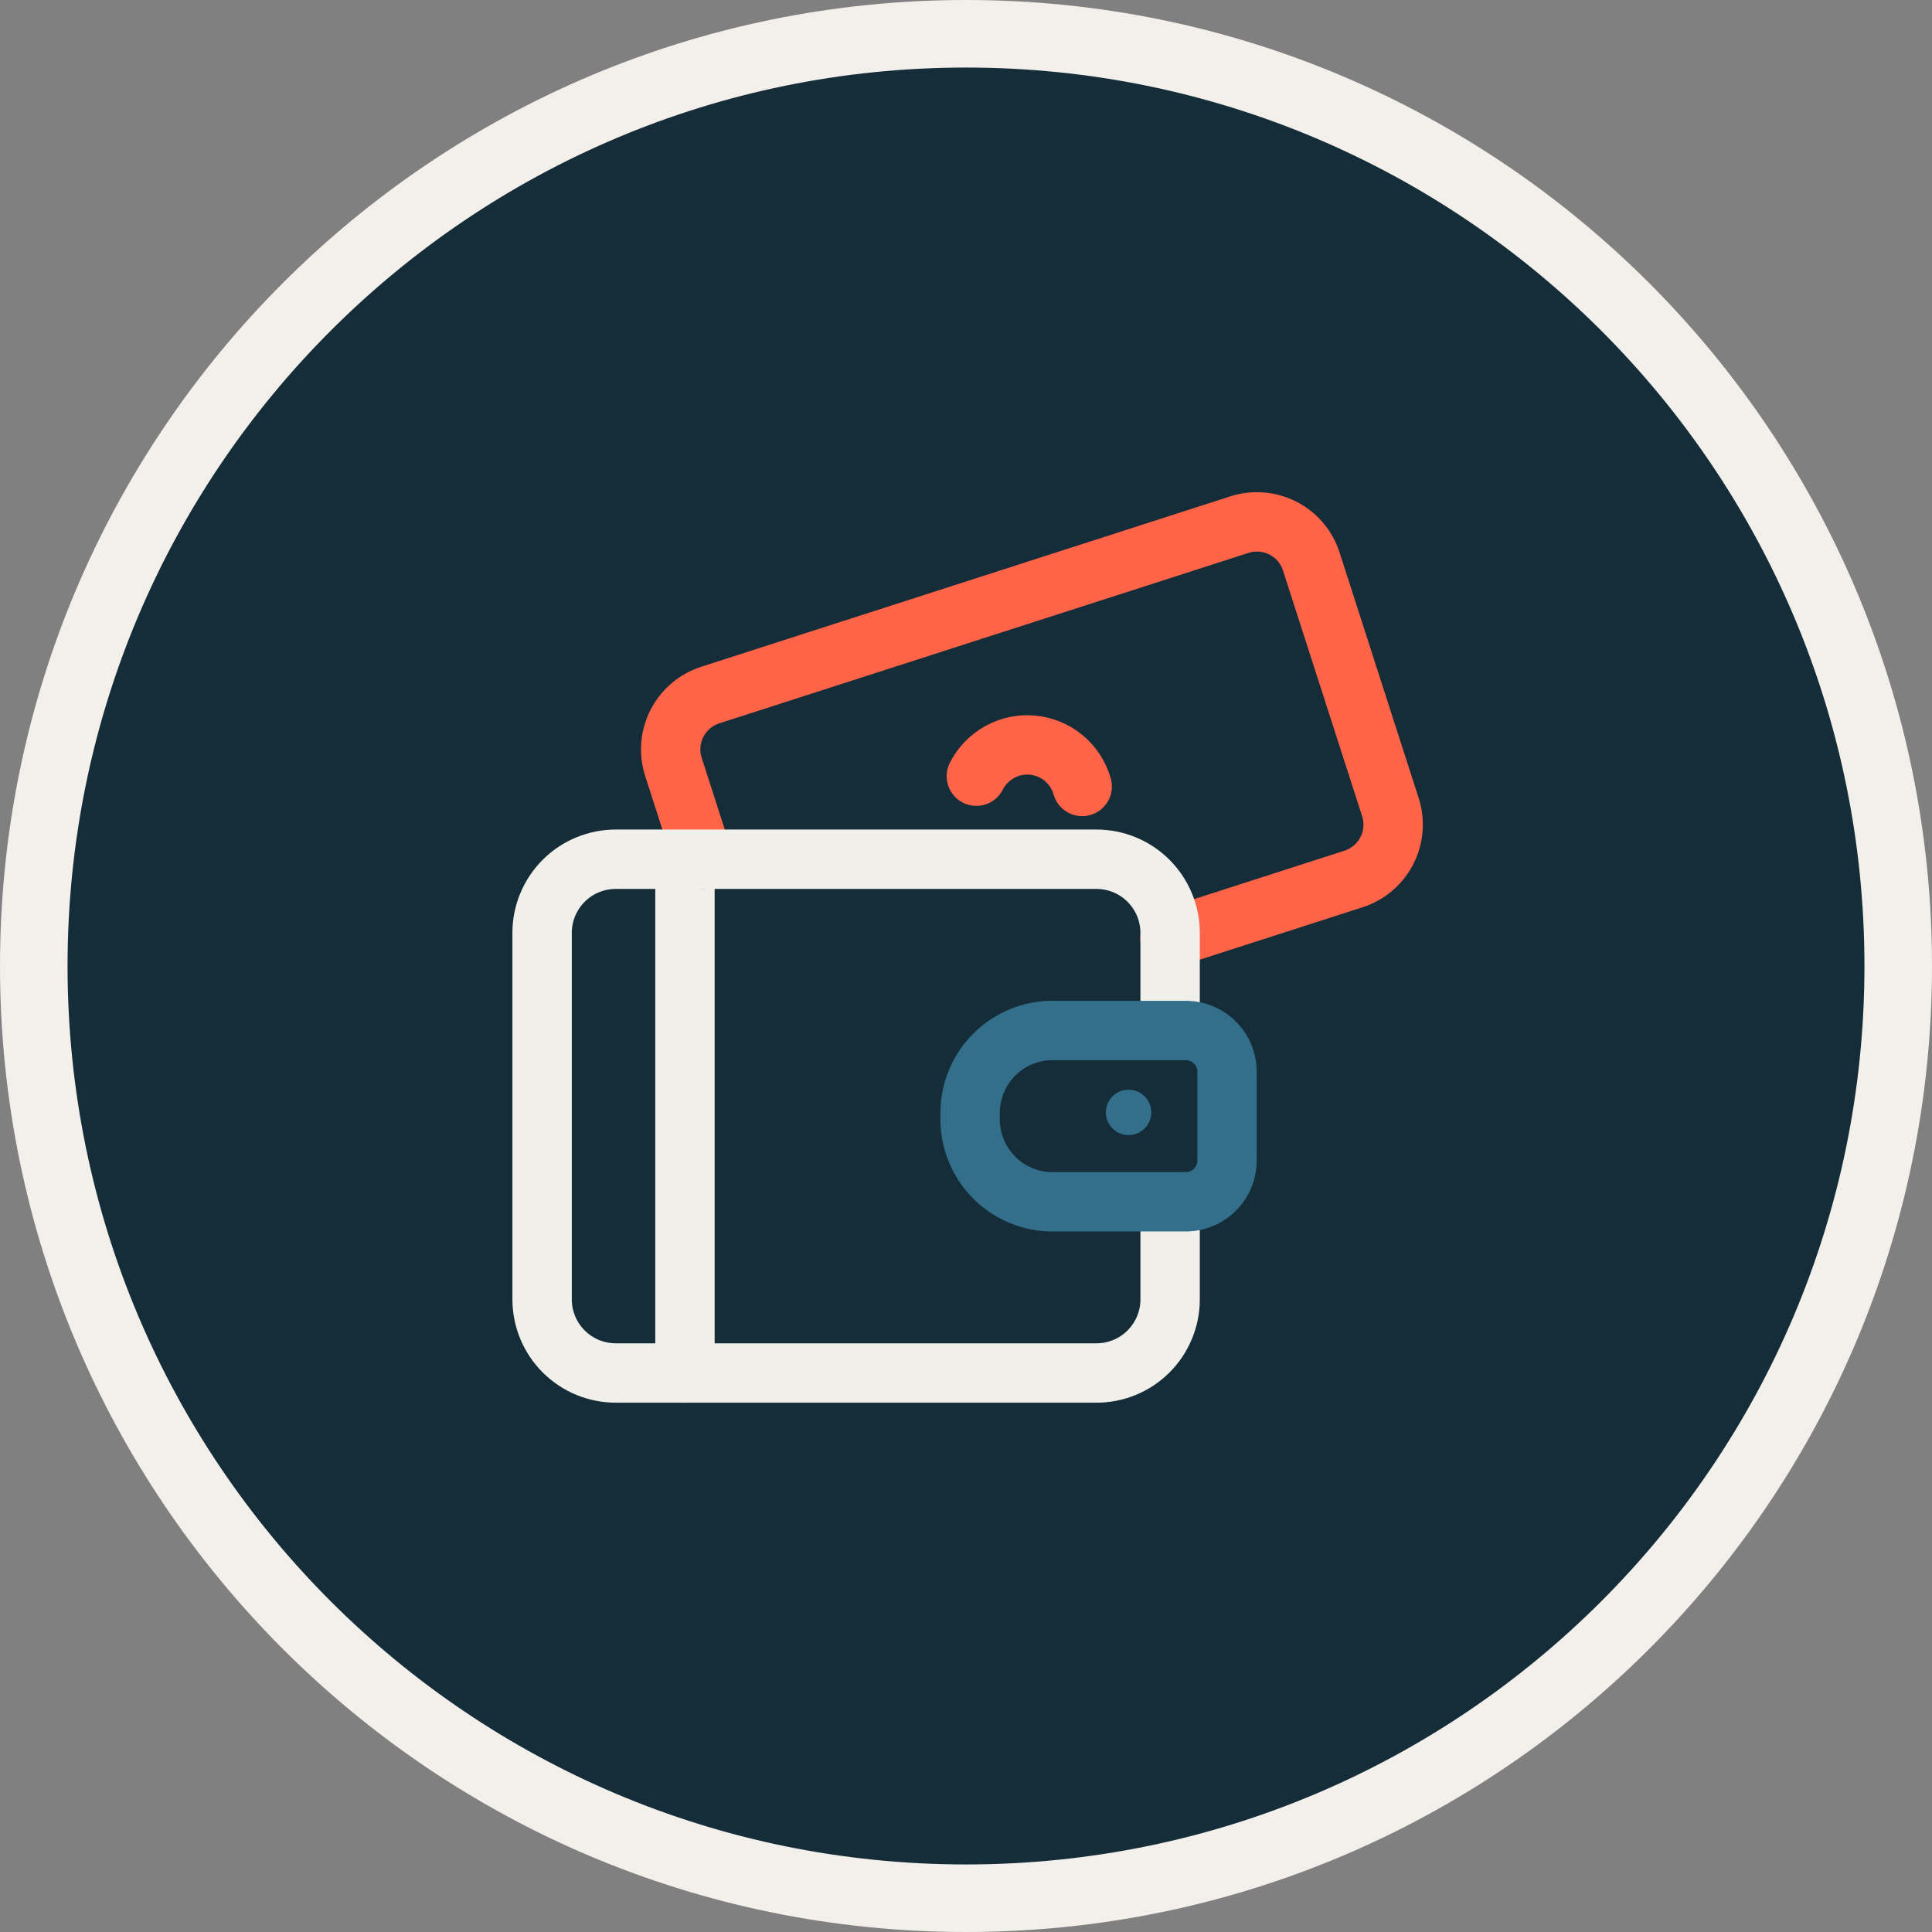
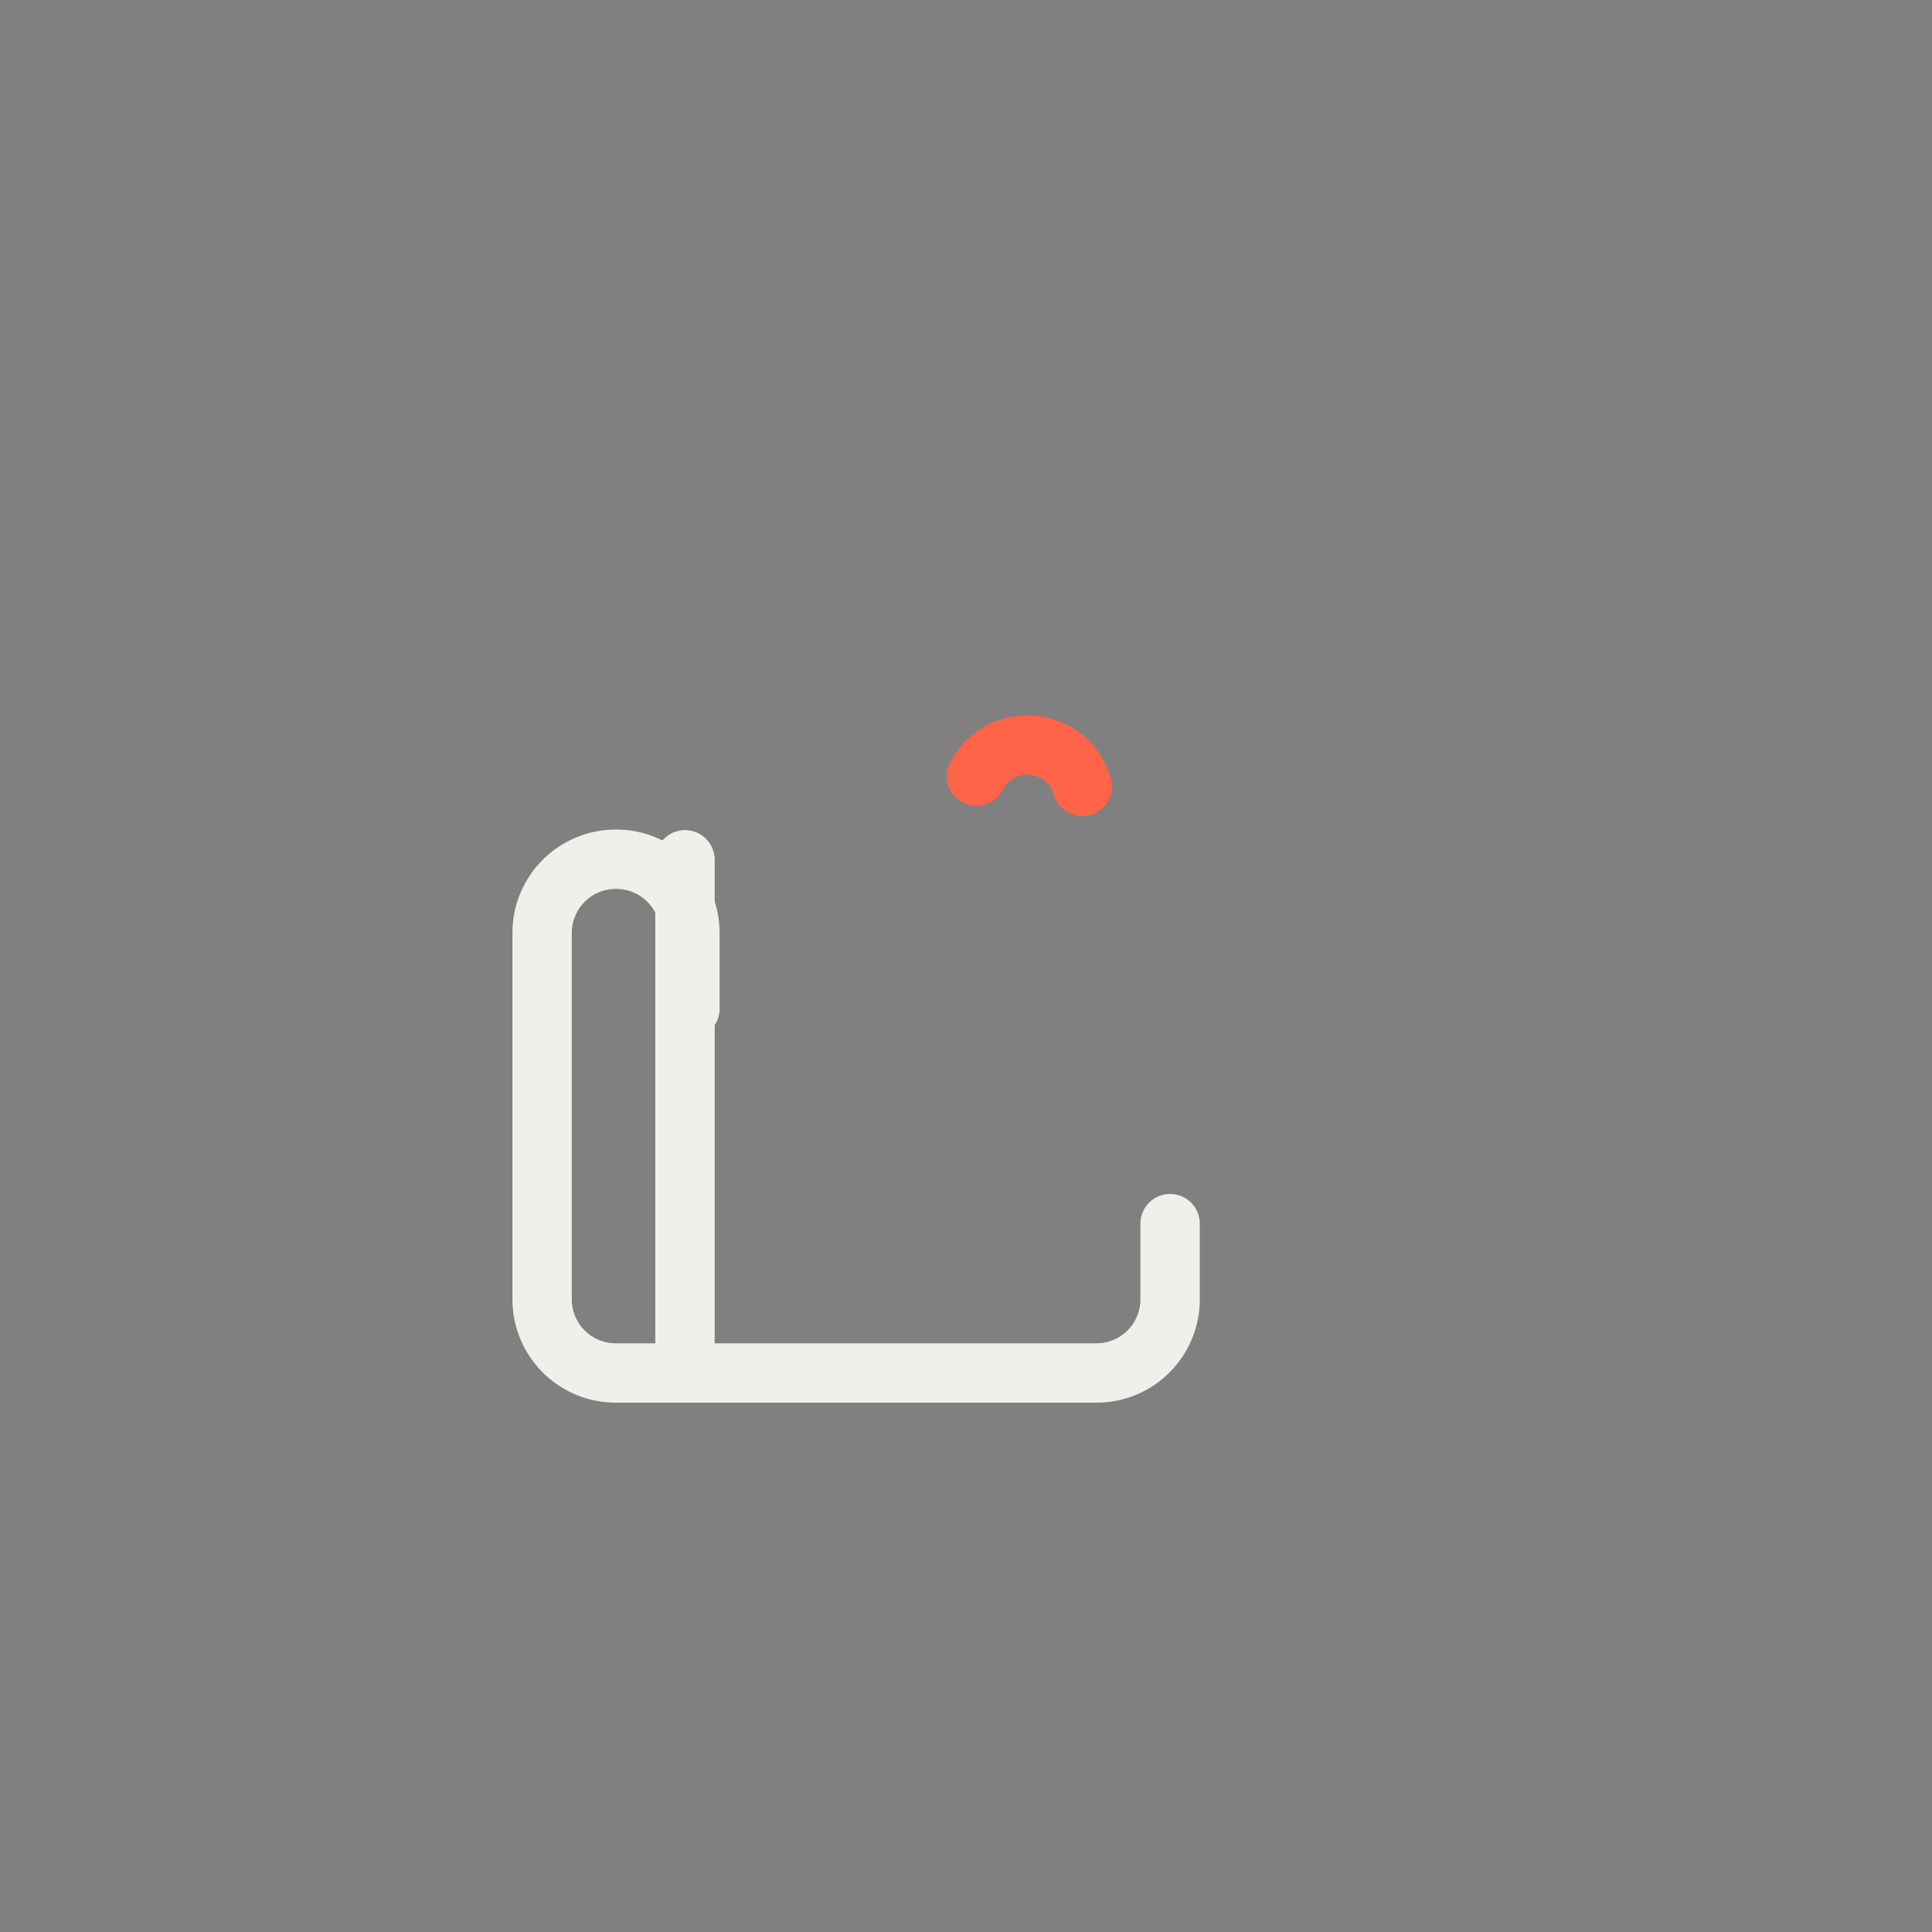
<svg xmlns="http://www.w3.org/2000/svg" id="Layer_1" data-name="Layer 1" viewBox="0 0 572 572">
  <rect x="0" y="0" width="572" height="572" fill="#808080" stroke="none" />
  <defs>
    <style>
      .cls-1 {
        stroke: #f0efea;
      }

      .cls-1, .cls-2, .cls-3, .cls-4 {
        stroke-linecap: round;
        stroke-linejoin: round;
      }

      .cls-1, .cls-5, .cls-3, .cls-4 {
        fill: none;
      }

      .cls-1, .cls-3, .cls-4 {
        stroke-width: 17.58px;
      }

      .cls-2 {
        fill: #336e8a;
        stroke-width: 5px;
      }

      .cls-2, .cls-4 {
        stroke: #336e8a;
      }

      .cls-6 {
        fill: #152d39;
      }

      .cls-5 {
        stroke: #f3f0eb;
        stroke-width: 20px;
      }

      .cls-3 {
        stroke: #ff6448;
      }
    </style>
  </defs>
-   <path class="cls-6" d="M286,10h0c152.43,0,276,123.57,276,276h0c0,152.43-123.57,276-276,276h0c-152.43,0-276-123.57-276-276h0C10,133.57,133.57,10,286,10Z" />
-   <path class="cls-5" d="M286,10h0c152.43,0,276,123.57,276,276h0c0,152.43-123.57,276-276,276h0c-152.43,0-276-123.57-276-276h0C10,133.57,133.57,10,286,10Z" />
  <path class="cls-1" d="M202.8,254.56v151.94" />
-   <path class="cls-3" d="M208.18,254.4l-8.8-27.35c-1.37-4.26-1-8.9,1.05-12.89,2.04-3.99,5.58-7,9.85-8.38l156.68-50.46c4.26-1.37,8.9-.99,12.89,1.05s7,5.59,8.37,9.85l23.43,72.74c.68,2.11.94,4.34.76,6.55-.18,2.21-.79,4.37-1.81,6.34-1.01,1.98-2.4,3.73-4.1,5.17-1.69,1.44-3.65,2.53-5.76,3.21l-54.36,17.51" />
-   <path class="cls-1" d="M346.43,362.28v22.49c0,2.86-.58,5.7-1.69,8.34-1.1,2.64-2.72,5.04-4.75,7.06-2.03,2.02-4.44,3.62-7.09,4.7-2.65,1.09-5.49,1.64-8.35,1.63h-142.17c-2.86,0-5.7-.55-8.35-1.63-2.65-1.09-5.06-2.69-7.09-4.7-2.03-2.02-3.64-4.42-4.75-7.06-1.1-2.64-1.68-5.48-1.69-8.34v-108.65c0-2.86.58-5.7,1.69-8.34,1.1-2.64,2.72-5.04,4.75-7.06,2.03-2.02,4.44-3.62,7.09-4.7,2.65-1.09,5.49-1.64,8.35-1.63h142.17c2.86-.01,5.7.54,8.35,1.63,2.65,1.09,5.06,2.68,7.09,4.7,2.03,2.02,3.64,4.42,4.75,7.06,1.1,2.64,1.68,5.47,1.69,8.34v22.54" />
-   <path class="cls-4" d="M310.63,305.1c-6.46.27-12.55,3.09-16.94,7.84-4.39,4.75-6.71,11.05-6.46,17.51-.25,6.46,2.08,12.76,6.46,17.51,4.39,4.75,10.48,7.57,16.94,7.84h40.96c3.23-.14,6.27-1.55,8.46-3.92,2.19-2.38,3.35-5.52,3.23-8.75v-25.35c.12-3.23-1.04-6.38-3.23-8.76-2.19-2.38-5.24-3.79-8.47-3.92h-40.96Z" />
-   <path class="cls-2" d="M334.13,325.12c.84,0,1.65.25,2.35.71.7.46,1.24,1.12,1.56,1.9.32.77.4,1.62.24,2.44-.16.82-.57,1.57-1.16,2.16-.59.59-1.34.99-2.16,1.16-.82.16-1.67.08-2.44-.24-.77-.32-1.43-.86-1.9-1.56-.46-.7-.71-1.51-.71-2.35,0-1.12.45-2.19,1.24-2.99.79-.79,1.87-1.24,2.99-1.24Z" />
+   <path class="cls-1" d="M346.43,362.28v22.49c0,2.86-.58,5.7-1.69,8.34-1.1,2.64-2.72,5.04-4.75,7.06-2.03,2.02-4.44,3.62-7.09,4.7-2.65,1.09-5.49,1.64-8.35,1.63h-142.17c-2.86,0-5.7-.55-8.35-1.63-2.65-1.09-5.06-2.69-7.09-4.7-2.03-2.02-3.64-4.42-4.75-7.06-1.1-2.64-1.68-5.48-1.69-8.34v-108.65c0-2.86.58-5.7,1.69-8.34,1.1-2.64,2.72-5.04,4.75-7.06,2.03-2.02,4.44-3.62,7.09-4.7,2.65-1.09,5.49-1.64,8.35-1.63c2.86-.01,5.7.54,8.35,1.63,2.65,1.09,5.06,2.68,7.09,4.7,2.03,2.02,3.64,4.42,4.75,7.06,1.1,2.64,1.68,5.47,1.69,8.34v22.54" />
  <path class="cls-3" d="M289.06,229.8c1.54-3.03,3.96-5.53,6.94-7.17,2.98-1.64,6.39-2.34,9.77-2.01,3.38.33,6.59,1.67,9.2,3.85,2.61,2.18,4.5,5.1,5.43,8.37" />
</svg>